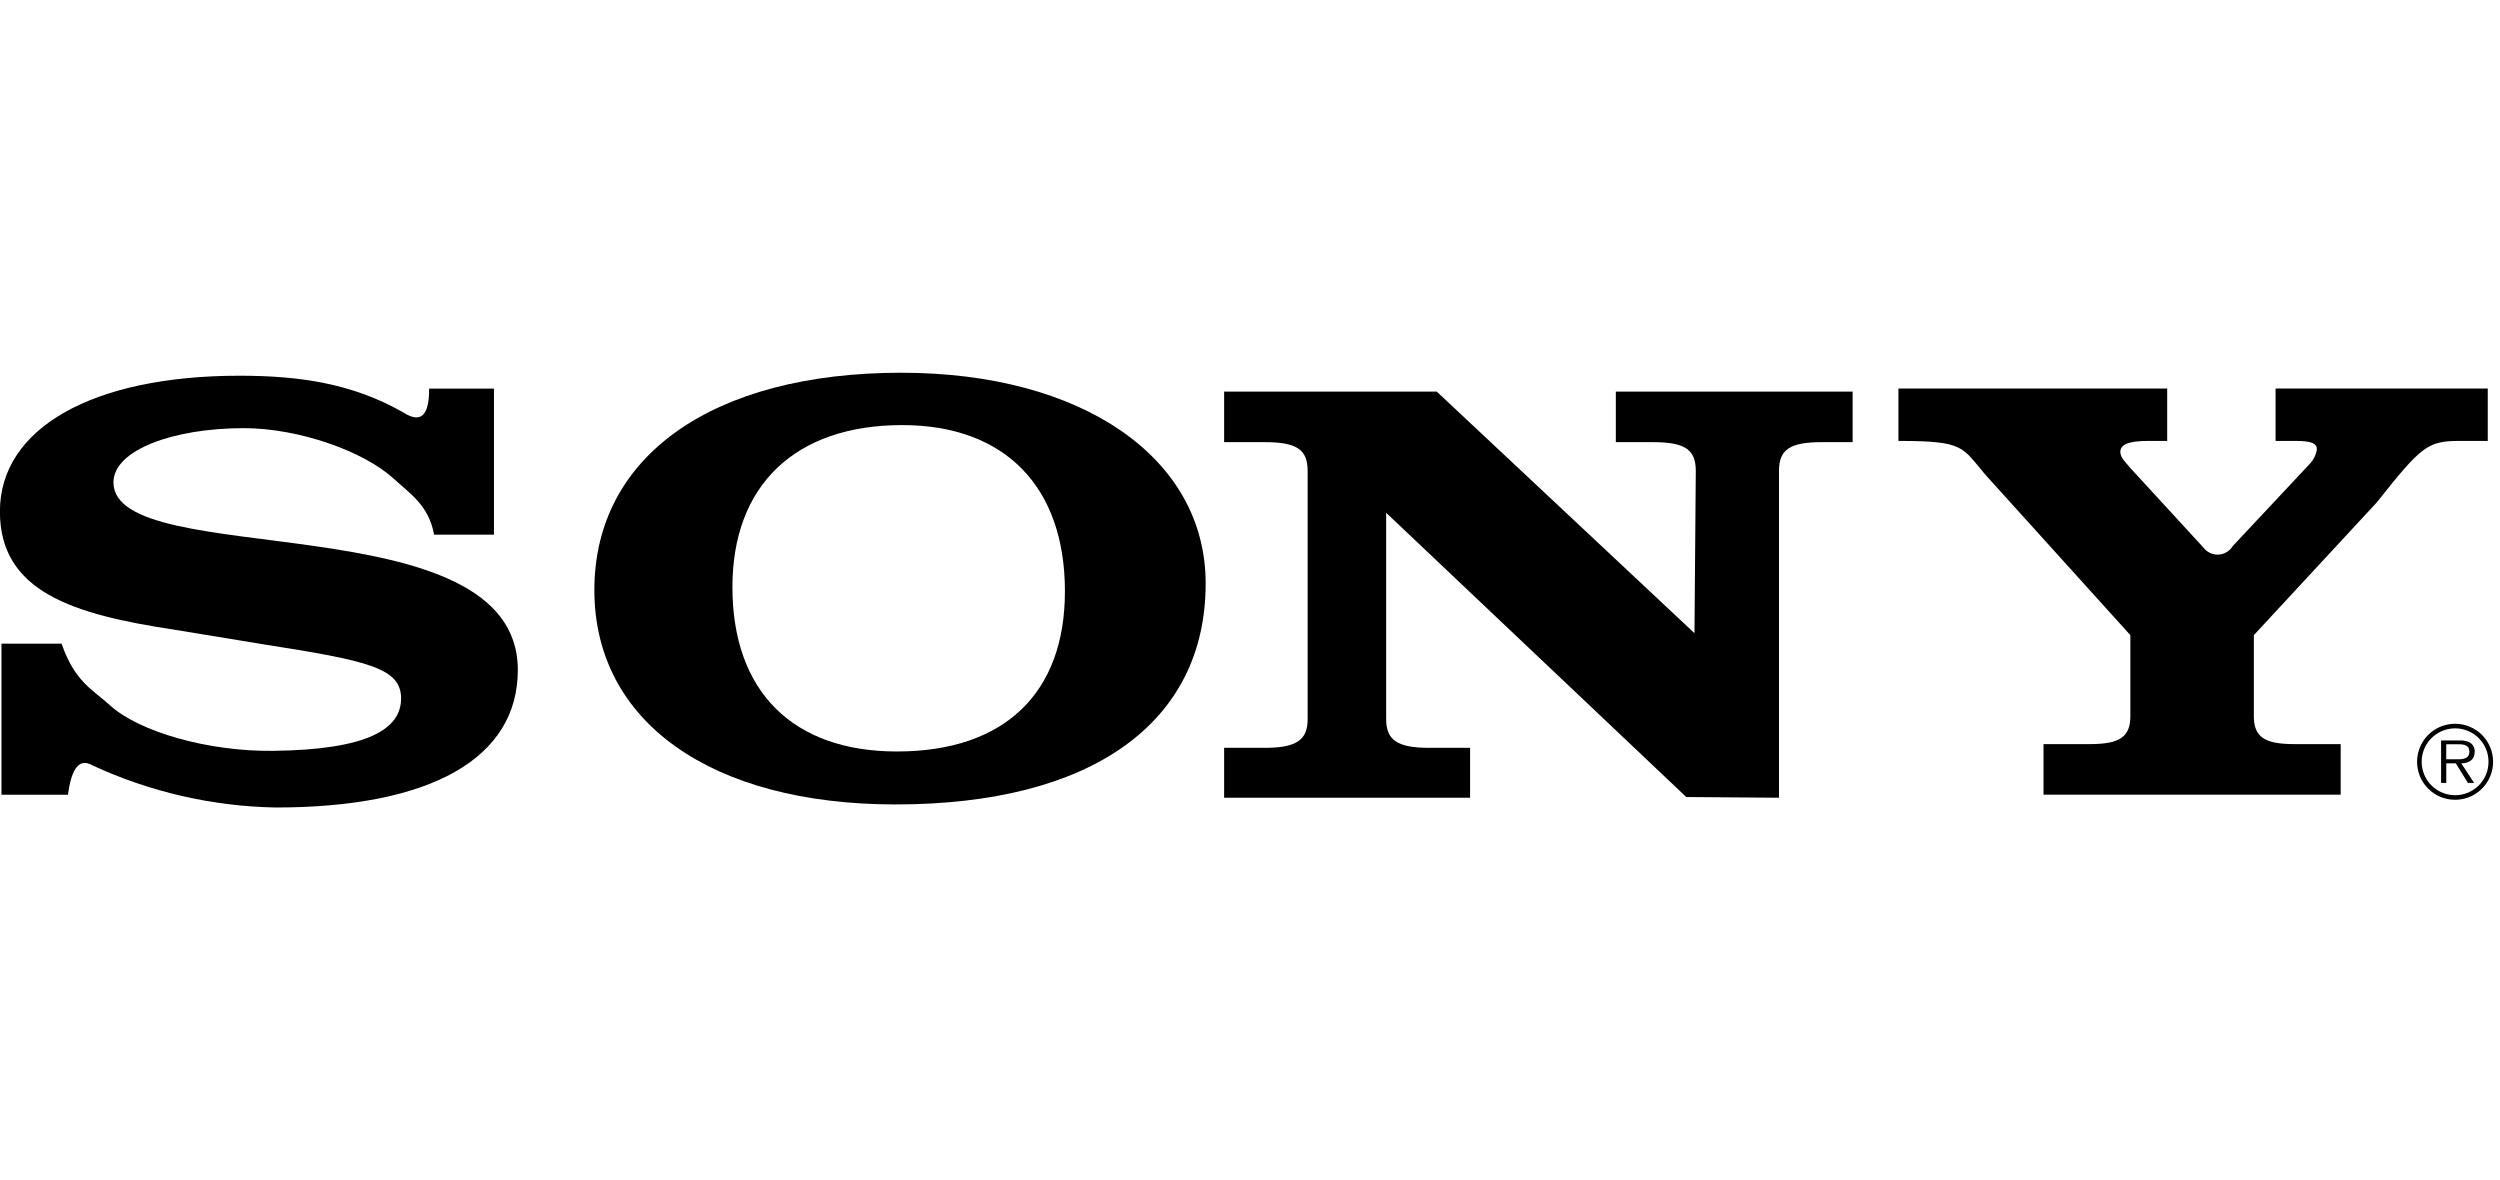
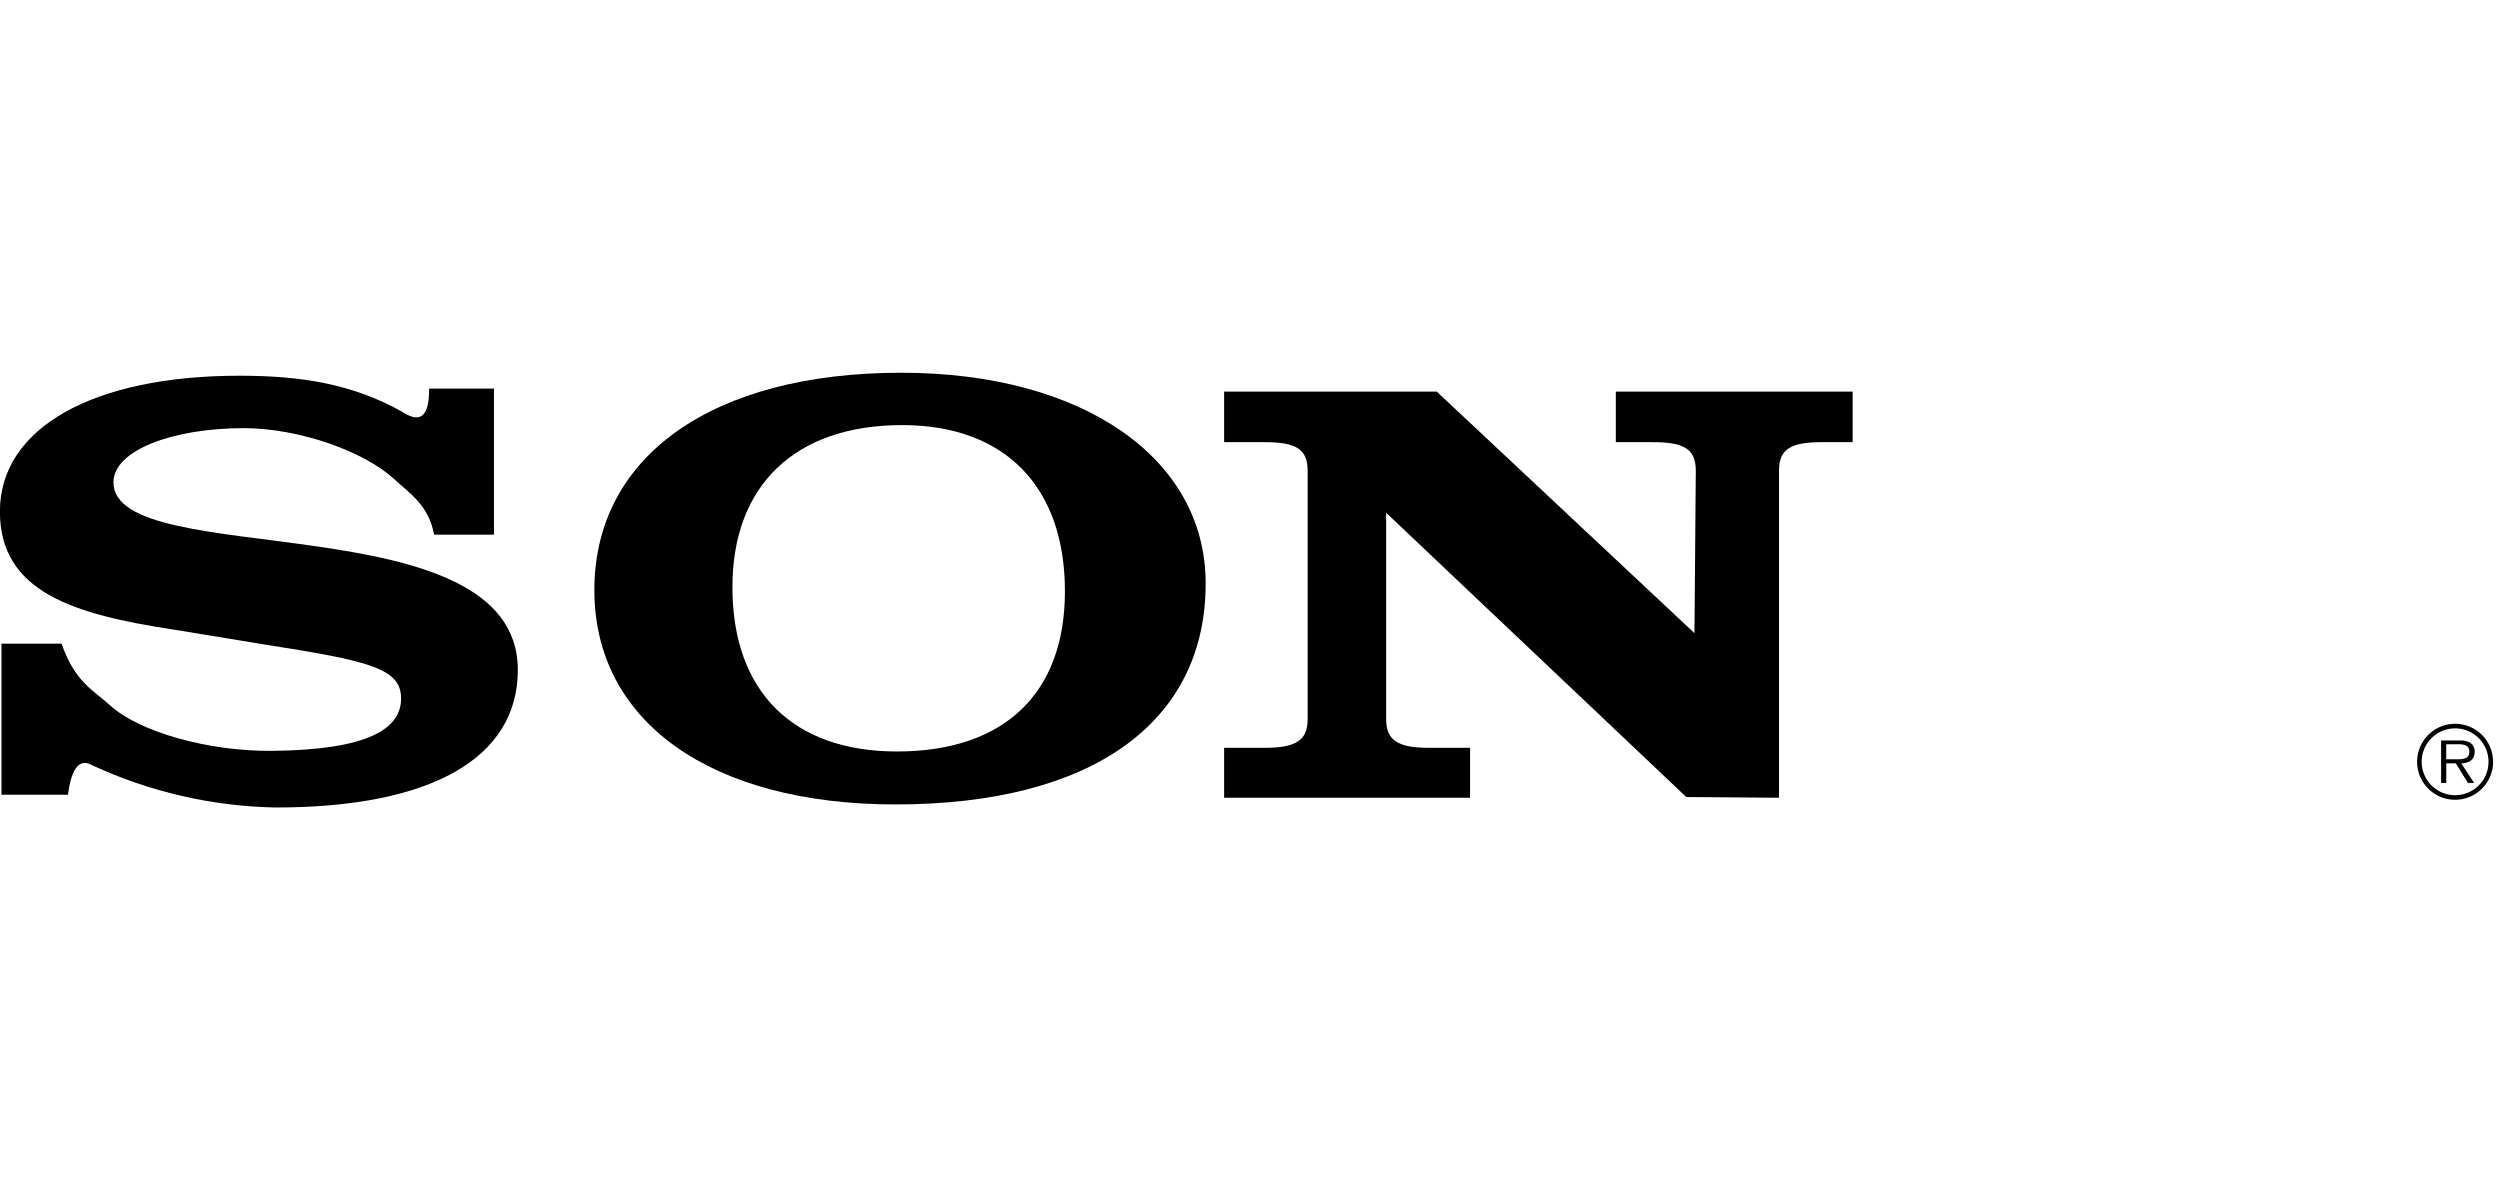
<svg xmlns="http://www.w3.org/2000/svg" width="161" height="76" viewBox="0 0 161 76" fill="none">
  <g clip-path="url(#clip0)">
    <path fill-rule="evenodd" clip-rule="evenodd" d="M158.115 46.611C157.63 46.609 157.156 46.752 156.752 47.02C156.349 47.289 156.034 47.671 155.848 48.119C155.662 48.566 155.613 49.059 155.707 49.534C155.801 50.01 156.034 50.446 156.377 50.789C156.72 51.132 157.156 51.365 157.632 51.459C158.107 51.553 158.6 51.504 159.047 51.318C159.495 51.132 159.877 50.818 160.146 50.414C160.414 50.01 160.557 49.536 160.555 49.051C160.554 48.405 160.296 47.785 159.839 47.328C159.381 46.87 158.761 46.612 158.115 46.611V46.611ZM158.115 51.211C157.689 51.212 157.272 51.087 156.918 50.852C156.563 50.616 156.286 50.281 156.122 49.888C155.958 49.496 155.914 49.063 155.995 48.645C156.077 48.227 156.281 47.843 156.581 47.541C156.881 47.239 157.264 47.033 157.681 46.949C158.098 46.864 158.531 46.906 158.925 47.067C159.319 47.229 159.656 47.504 159.893 47.857C160.131 48.21 160.259 48.626 160.26 49.051C160.262 49.334 160.208 49.615 160.101 49.877C159.994 50.139 159.836 50.377 159.636 50.578C159.437 50.778 159.2 50.937 158.939 51.046C158.678 51.155 158.397 51.211 158.115 51.211Z" fill="black" />
-     <path fill-rule="evenodd" clip-rule="evenodd" d="M159.371 48.411C159.376 48.294 159.35 48.179 159.296 48.075C159.242 47.972 159.163 47.884 159.065 47.821C158.859 47.716 158.629 47.67 158.398 47.686H157.207V50.422H157.54V49.16H158.154L158.936 50.422H159.334L158.507 49.16C158.994 49.147 159.371 48.949 159.371 48.411ZM158.052 48.897H157.537V47.93H158.318C158.662 47.93 159.029 47.982 159.029 48.404C159.029 48.962 158.434 48.897 158.05 48.897H158.052Z" fill="black" />
-     <path fill-rule="evenodd" clip-rule="evenodd" d="M143.769 35.188L148.773 29.846C149.005 29.596 149.157 29.282 149.207 28.944C149.207 28.552 148.87 28.395 147.809 28.395H146.547V25.023H160.211V28.395H158.416C156.342 28.395 155.955 28.708 153.064 32.356L145.148 40.903V46.119C145.148 47.454 145.823 47.921 147.752 47.921H150.74V51.176H131.603V47.921H134.592C136.519 47.921 137.195 47.452 137.195 46.119V40.903L127.875 30.59C126.331 28.788 126.547 28.395 122.258 28.395V25.023H139.567V28.395H138.333C137.08 28.395 136.549 28.63 136.549 29.101C136.549 29.494 136.934 29.807 137.176 30.12L141.897 35.26C142.007 35.408 142.153 35.526 142.32 35.606C142.486 35.685 142.67 35.723 142.855 35.716C143.04 35.709 143.22 35.658 143.38 35.566C143.541 35.474 143.676 35.344 143.776 35.188H143.769Z" fill="black" />
+     <path fill-rule="evenodd" clip-rule="evenodd" d="M159.371 48.411C159.376 48.294 159.35 48.179 159.296 48.075C159.242 47.972 159.163 47.884 159.065 47.821C158.859 47.716 158.629 47.67 158.398 47.686H157.207V50.422H157.54V49.16H158.154L158.936 50.422H159.334L158.507 49.16C158.994 49.147 159.371 48.949 159.371 48.411ZM158.052 48.897H157.537V47.93H158.318C158.662 47.93 159.029 47.982 159.029 48.404C159.029 48.962 158.434 48.897 158.05 48.897H158.052" fill="black" />
    <path fill-rule="evenodd" clip-rule="evenodd" d="M27.637 25.024H31.811V34.434H27.956C27.612 32.553 26.437 31.821 25.363 30.834C23.426 29.055 19.231 27.573 15.703 27.573C11.15 27.573 7.307 28.985 7.307 31.063C7.307 36.828 33.348 32.24 33.348 43.142C33.348 48.827 27.77 52.003 17.753 52.003C13.669 51.928 9.646 51.001 5.94 49.283C4.97 48.721 4.558 49.812 4.376 51.18H0.095V41.454H3.967C4.821 43.925 5.998 44.433 7.079 45.415C8.957 47.14 13.43 48.396 17.525 48.355C23.704 48.294 25.83 46.943 25.83 44.982C25.83 43.021 23.728 42.552 16.956 41.493L11.206 40.549C4.718 39.568 -0.006 38.117 -0.006 32.941C-0.006 27.569 5.971 24.196 15.419 24.196C19.401 24.196 22.733 24.728 25.93 26.537C26.817 27.111 27.647 27.18 27.637 25.02V25.024Z" fill="black" />
    <path fill-rule="evenodd" clip-rule="evenodd" d="M109.124 40.777L109.209 30.318C109.209 28.945 108.496 28.475 106.456 28.475H104.059V25.22H119.309V28.475H117.323C115.281 28.475 114.567 28.946 114.567 30.318V51.374L108.597 51.329L89.269 33.024V46.317C89.269 47.651 89.984 48.16 92.023 48.16H94.674V51.375H78.834V48.16H81.458C83.498 48.16 84.212 47.651 84.212 46.317V30.318C84.212 28.945 83.498 28.475 81.458 28.475H78.834V25.22H92.528L109.124 40.777Z" fill="black" />
    <path fill-rule="evenodd" clip-rule="evenodd" d="M58.039 24.004C45.885 24.004 38.277 29.377 38.277 38.003C38.277 46.473 45.78 51.806 57.672 51.806C70.3 51.806 77.645 46.552 77.645 37.572C77.645 29.495 69.719 24.004 58.042 24.004H58.039ZM57.762 48.395C51.035 48.395 47.168 44.512 47.168 37.807C47.168 31.259 51.202 27.376 58.099 27.376C64.713 27.376 68.581 31.338 68.581 38.082C68.581 44.669 64.658 48.395 57.762 48.395V48.395Z" fill="black" />
  </g>
  <defs>
    <clipPath id="clip0">
      <rect width="160.554" height="28" fill="white" transform="translate(0 24)" />
    </clipPath>
  </defs>
</svg>